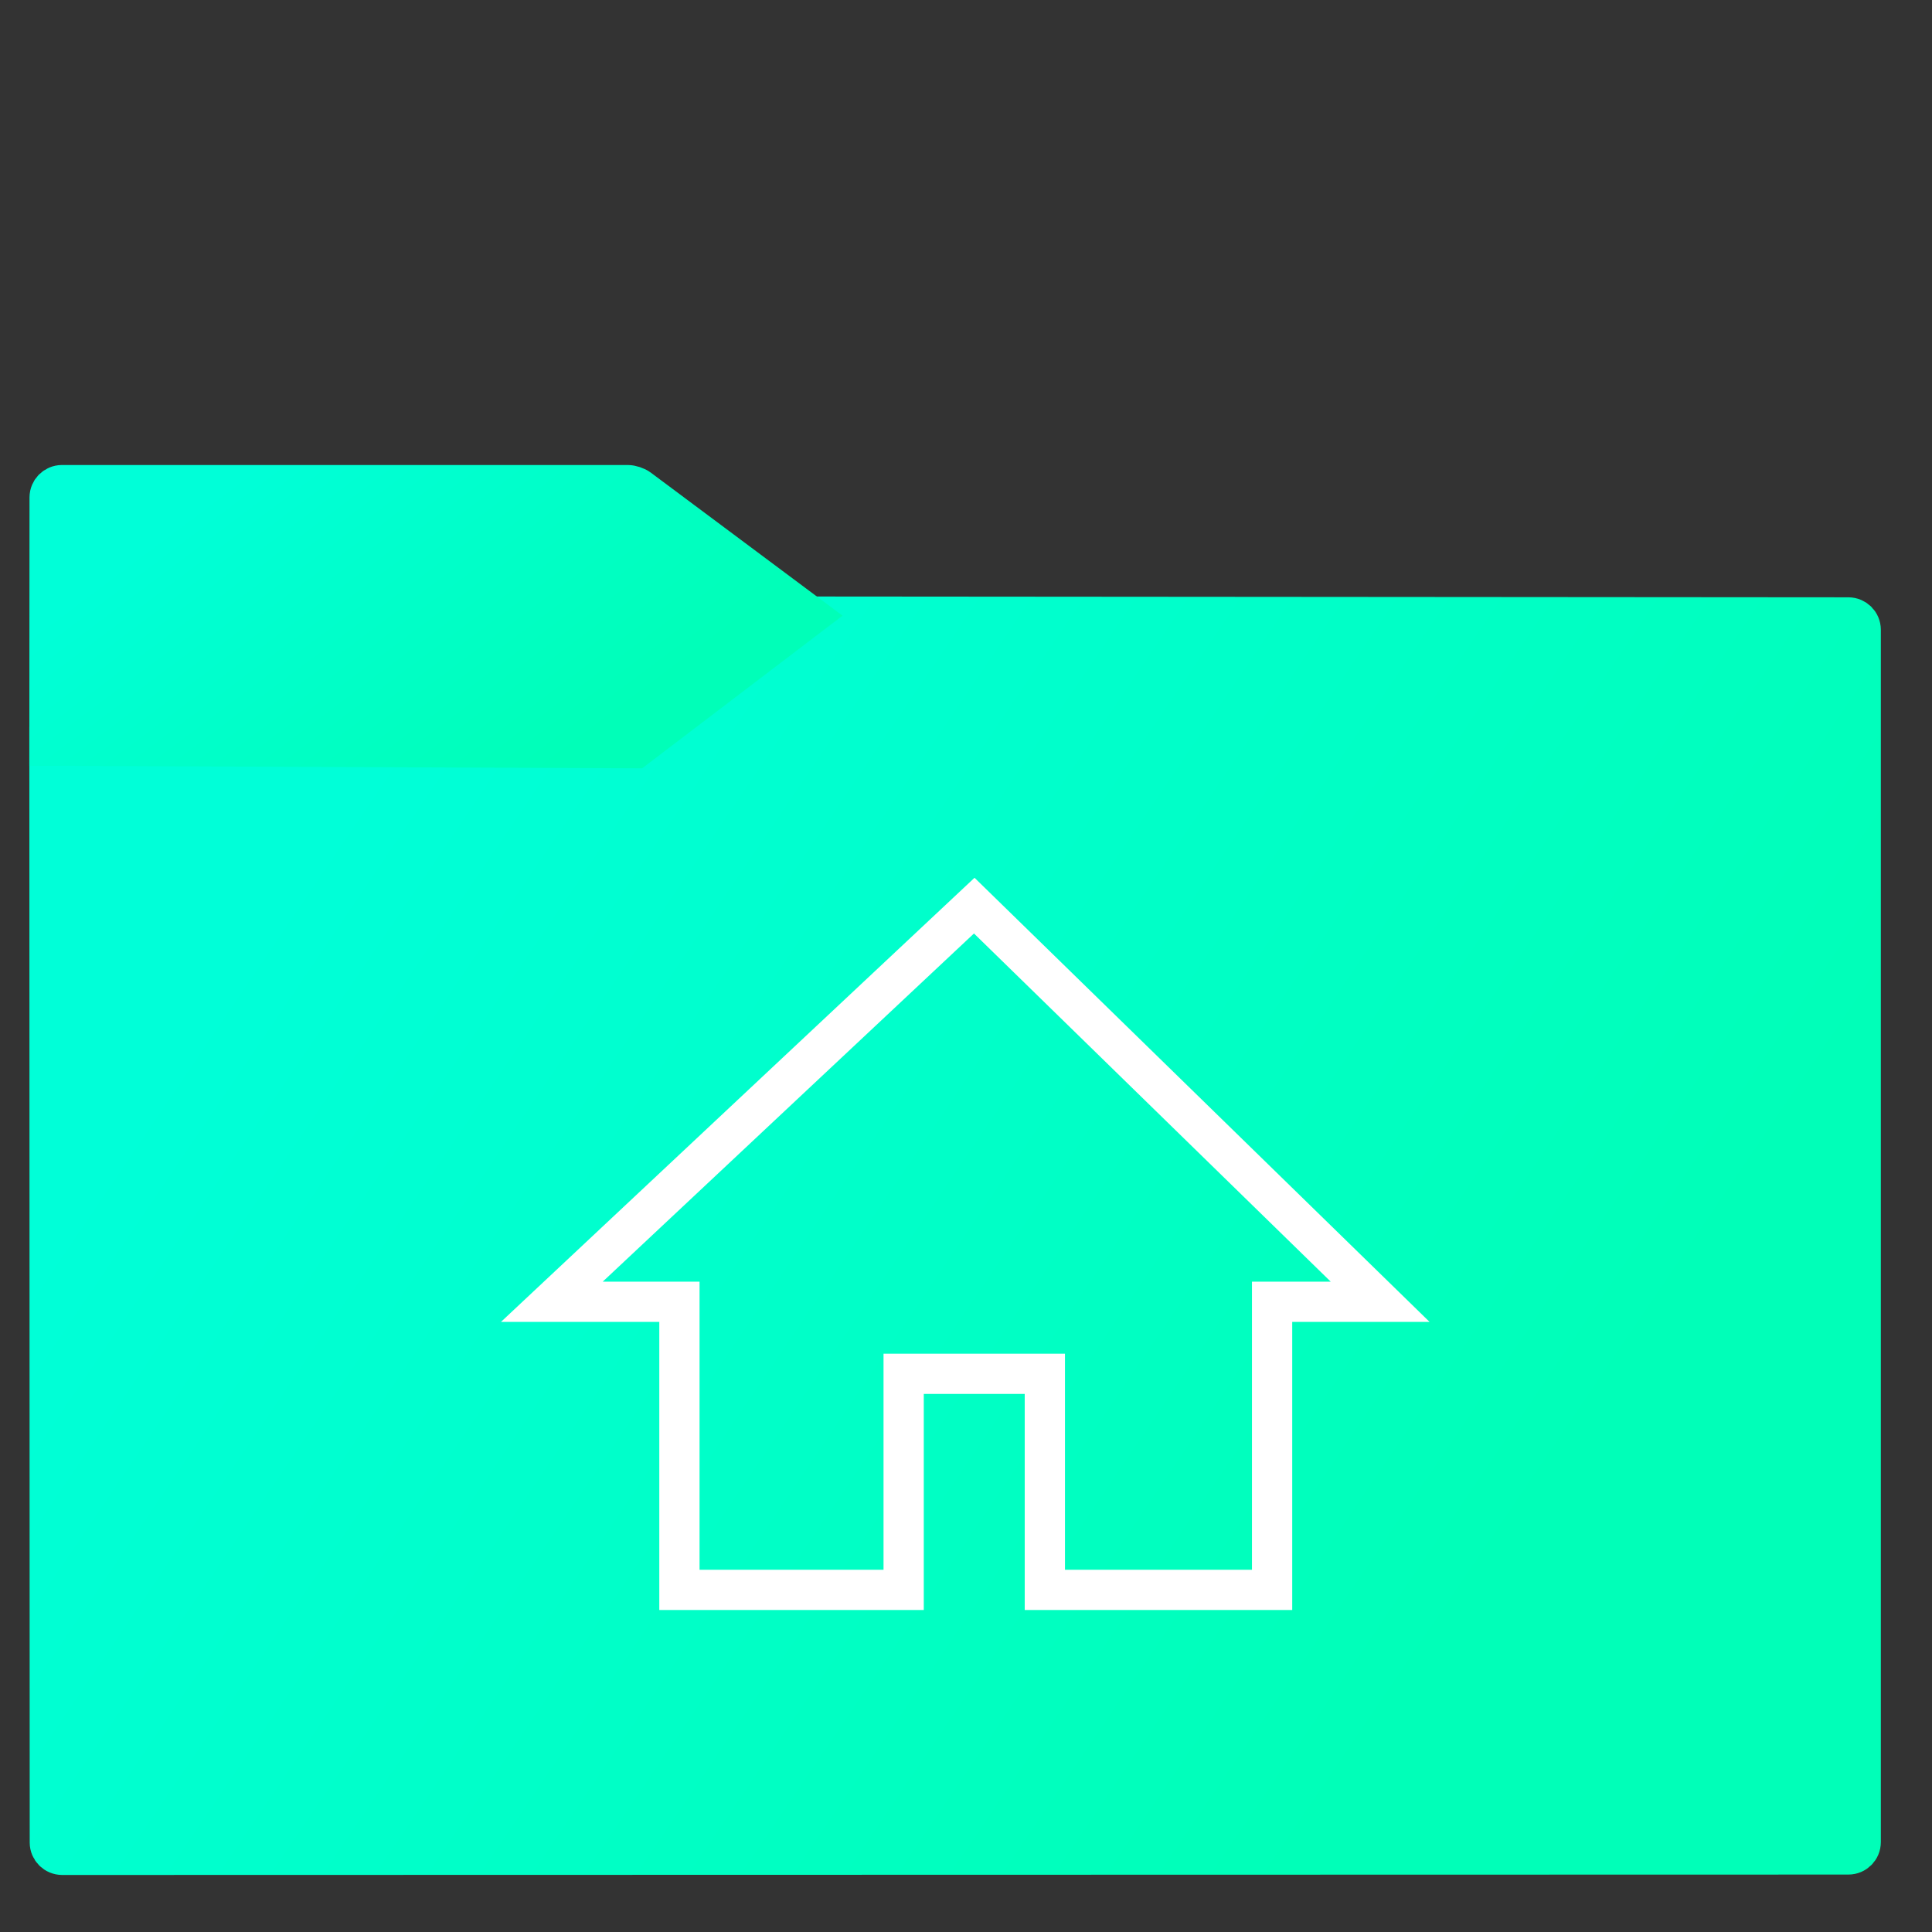
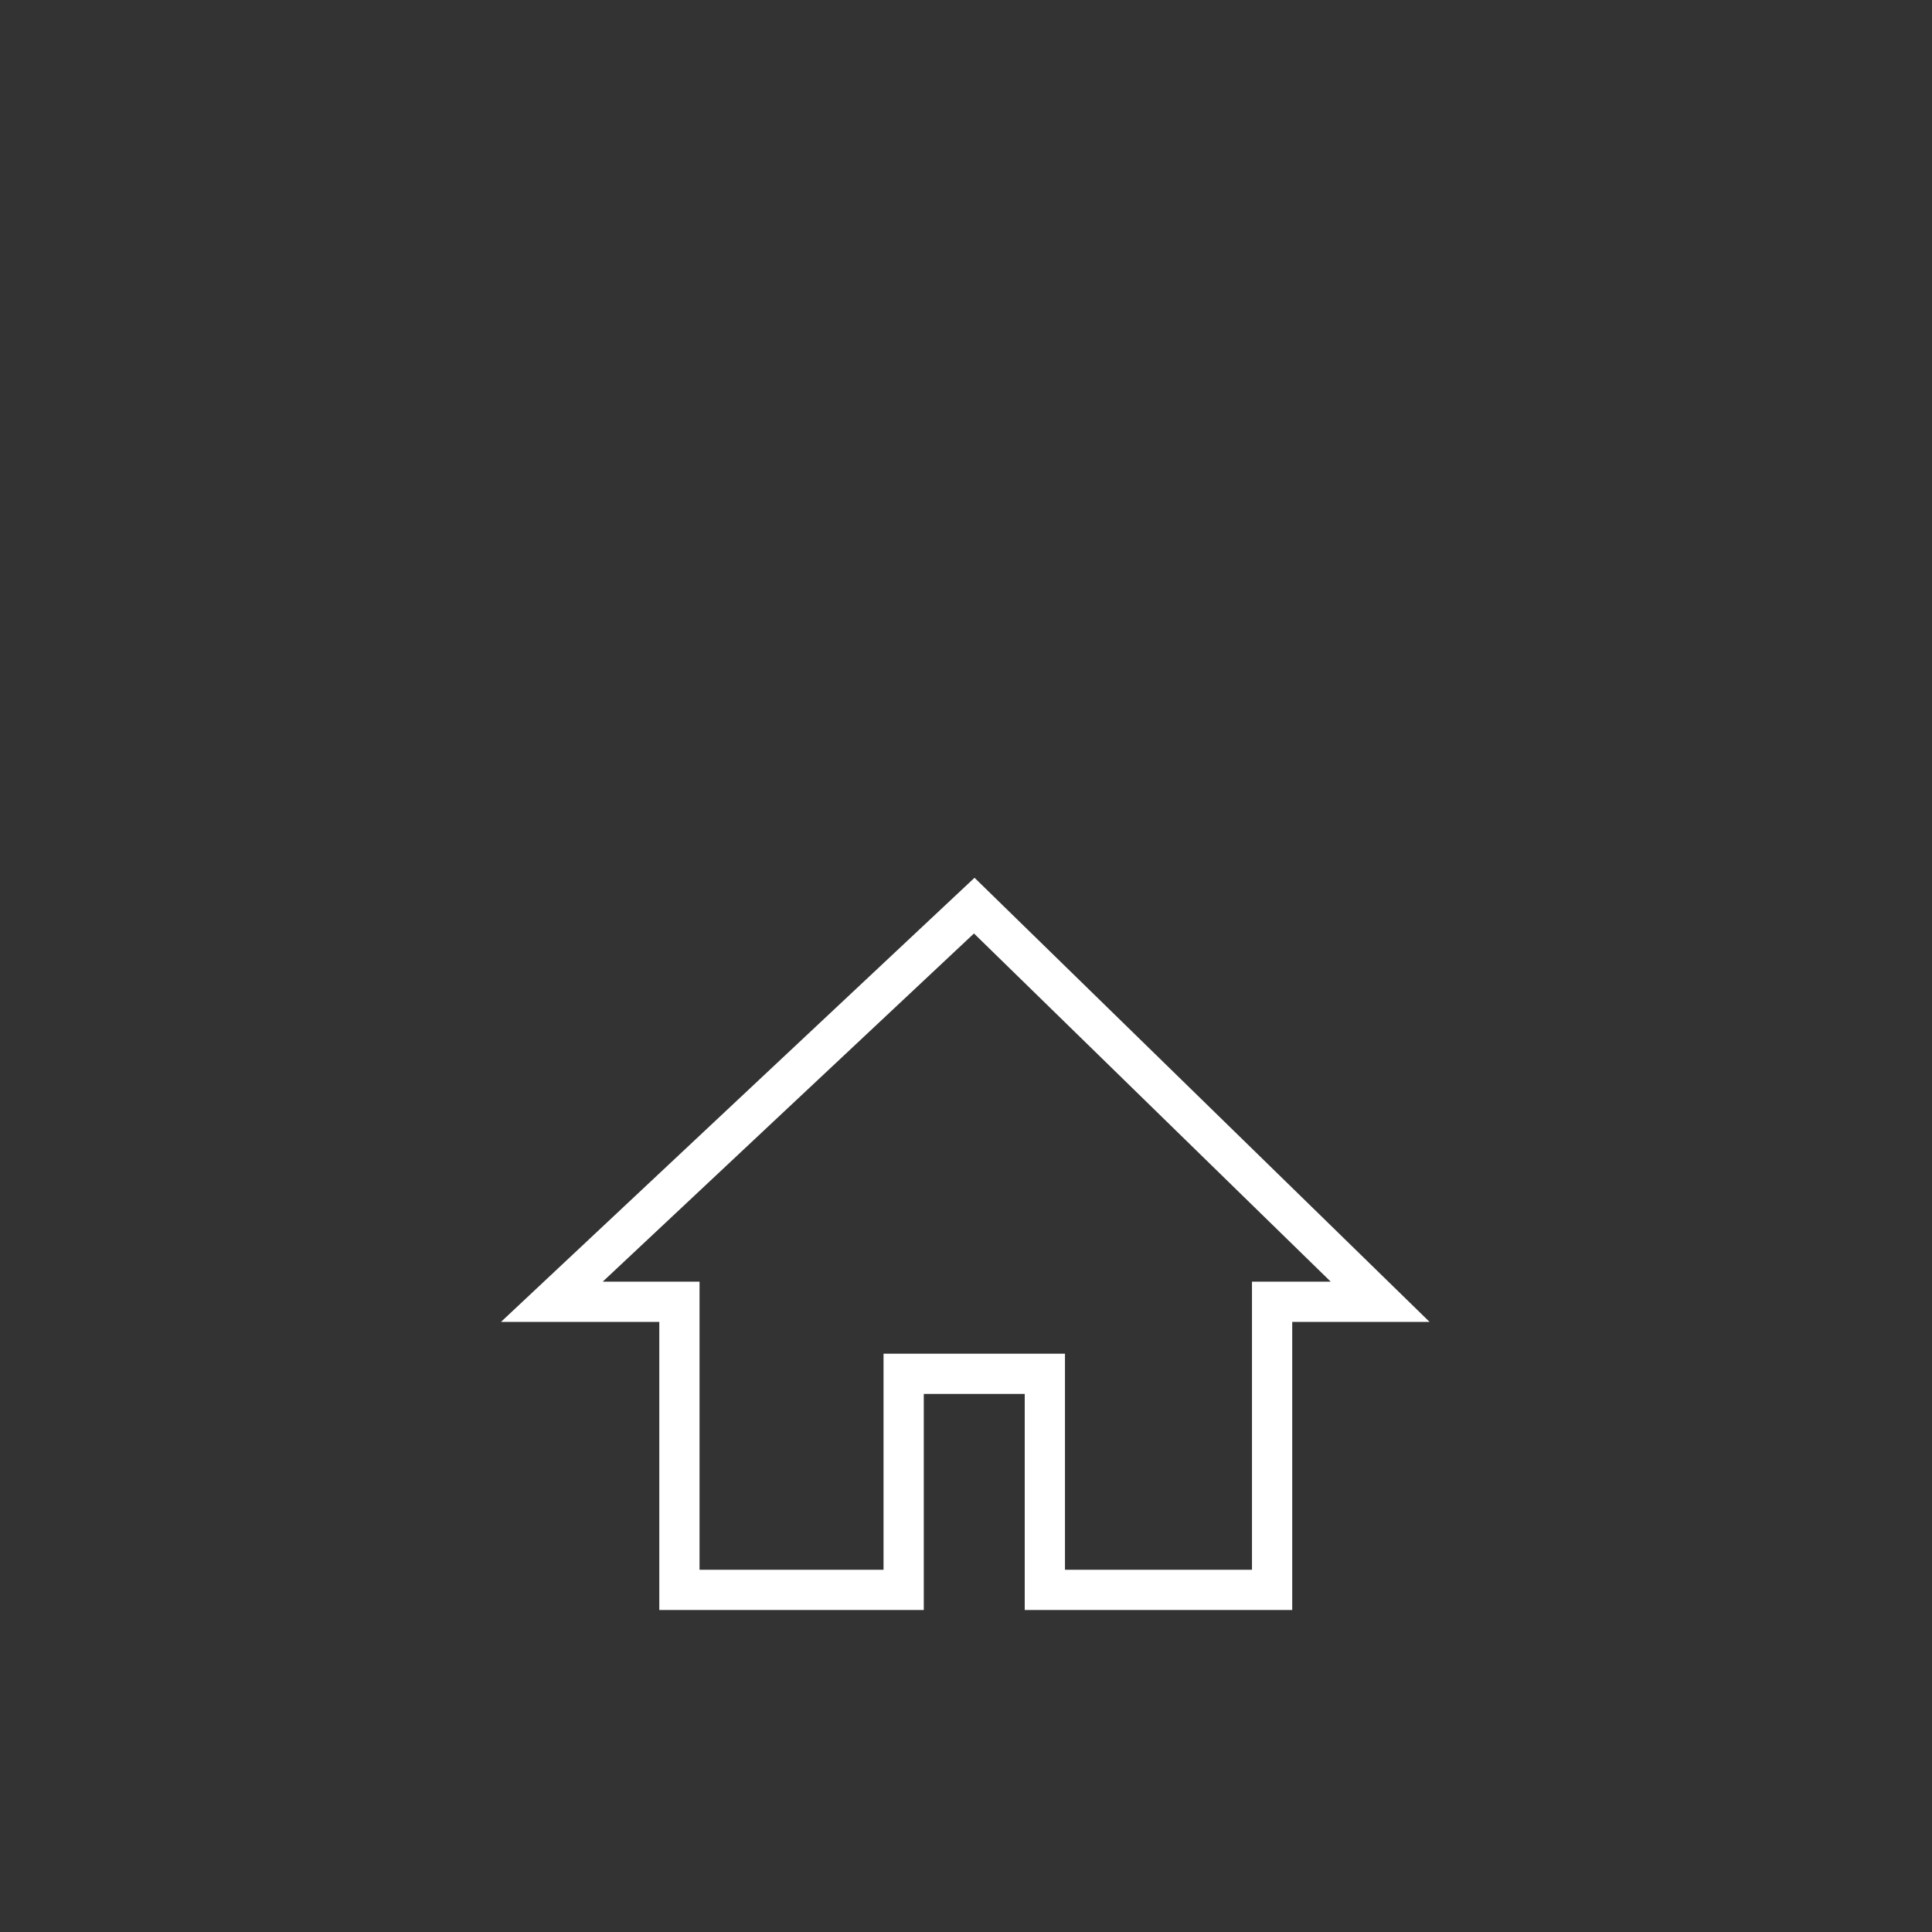
<svg xmlns="http://www.w3.org/2000/svg" style="isolation:isolate" viewBox="0 0 48 48" width="48" height="48">
  <rect x="0" y="0" width="48" height="48" fill="#333333" stroke="none" />
  <linearGradient id="_lgradient_14" x1="0" y1="0.5" x2="0.907" y2="0.92" gradientTransform="matrix(45,0,0,30.763,1.229,15.32)" gradientUnits="userSpaceOnUse">
    <stop offset="0%" stop-opacity="1" style="stop-color:rgb(0,255,216)" />
    <stop offset="83.888%" stop-opacity="1" style="stop-color:rgb(0,255,184)" />
  </linearGradient>
  <linearGradient id="_lgradient_15" x1="0" y1="0.5" x2="0.907" y2="0.92">
    <stop offset="0%" stop-opacity="1" style="stop-color:rgb(0,255,216)" />
    <stop offset="83.888%" stop-opacity="1" style="stop-color:rgb(0,255,184)" />
  </linearGradient>
-   <path d=" M 1.545 46.083 L 45.923 46.073 C 46.092 46.073 46.229 45.936 46.229 45.767 L 46.229 15.647 C 46.229 15.478 46.092 15.341 45.923 15.34 L 20.107 15.32 L 15.886 18.526 C 15.818 18.577 15.695 18.618 15.61 18.618 L 1.229 18.563 L 1.238 45.777 C 1.238 45.946 1.376 46.083 1.545 46.083 Z " fill="url(#_lgradient_14)" vector-effect="non-scaling-stroke" stroke-width="1" stroke="url(#_lgradient_15)" stroke-linejoin="miter" stroke-linecap="square" stroke-miterlimit="3" />
  <linearGradient id="_lgradient_16" x1="0" y1="0.5" x2="0.907" y2="0.92" gradientTransform="matrix(18.873,0,0,6.535,1.229,12.053)" gradientUnits="userSpaceOnUse">
    <stop offset="0%" stop-opacity="1" style="stop-color:rgb(0,255,216)" />
    <stop offset="83.888%" stop-opacity="1" style="stop-color:rgb(0,255,184)" />
  </linearGradient>
  <linearGradient id="_lgradient_17" x1="0" y1="0.5" x2="0.907" y2="0.92">
    <stop offset="0%" stop-opacity="1" style="stop-color:rgb(0,255,216)" />
    <stop offset="83.888%" stop-opacity="1" style="stop-color:rgb(0,255,184)" />
  </linearGradient>
-   <path d=" M 20.102 15.3 L 15.873 12.145 C 15.805 12.094 15.681 12.053 15.597 12.053 L 1.54 12.053 C 1.371 12.053 1.234 12.19 1.233 12.359 L 1.229 18.527 L 15.786 18.588 L 20.102 15.3 Z " fill="url(#_lgradient_16)" vector-effect="non-scaling-stroke" stroke-width="1" stroke="url(#_lgradient_17)" stroke-linejoin="miter" stroke-linecap="square" stroke-miterlimit="3" />
  <path d=" M 16.88 39.5 L 22.451 39.5 L 22.451 34.132 L 25.959 34.132 L 25.959 39.5 L 31.605 39.5 L 31.605 32.342 L 34.289 32.342 L 24.205 22.5 L 13.711 32.342 L 16.88 32.342 L 16.88 39.5 Z " fill="none" vector-effect="non-scaling-stroke" stroke-width="1" stroke="rgb(255,255,255)" stroke-linejoin="miter" stroke-linecap="square" stroke-miterlimit="3" />
</svg>